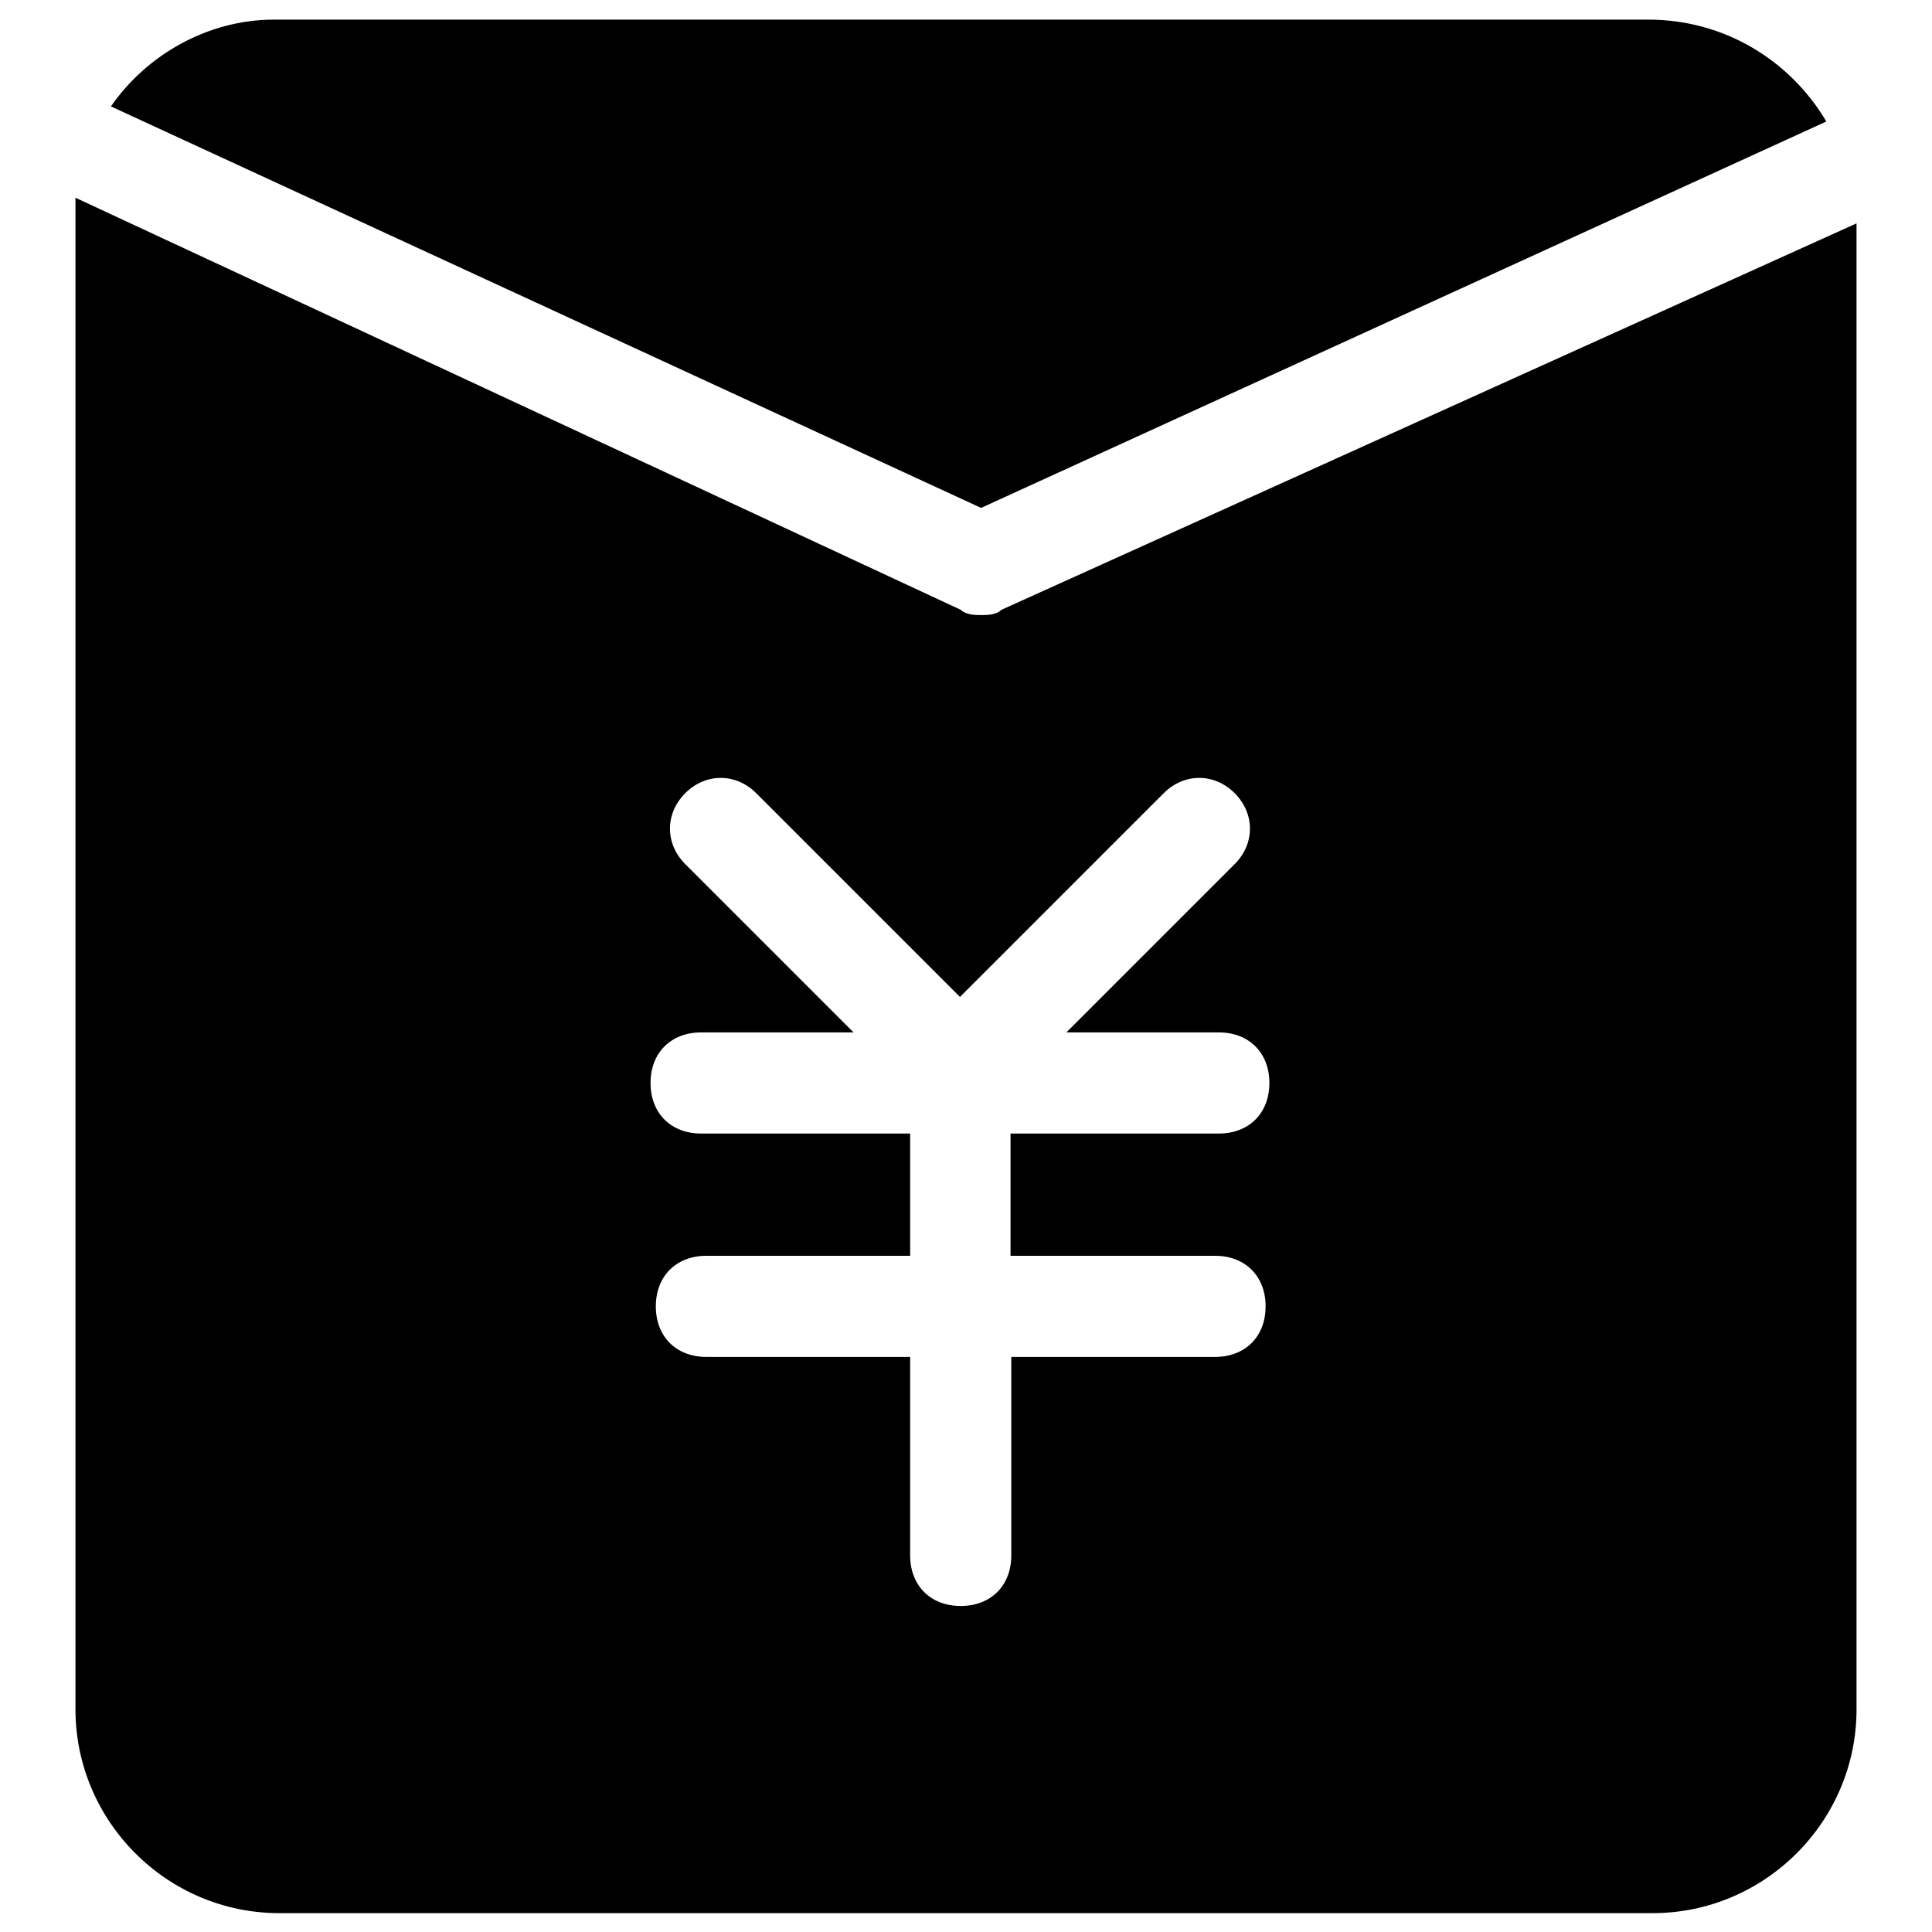
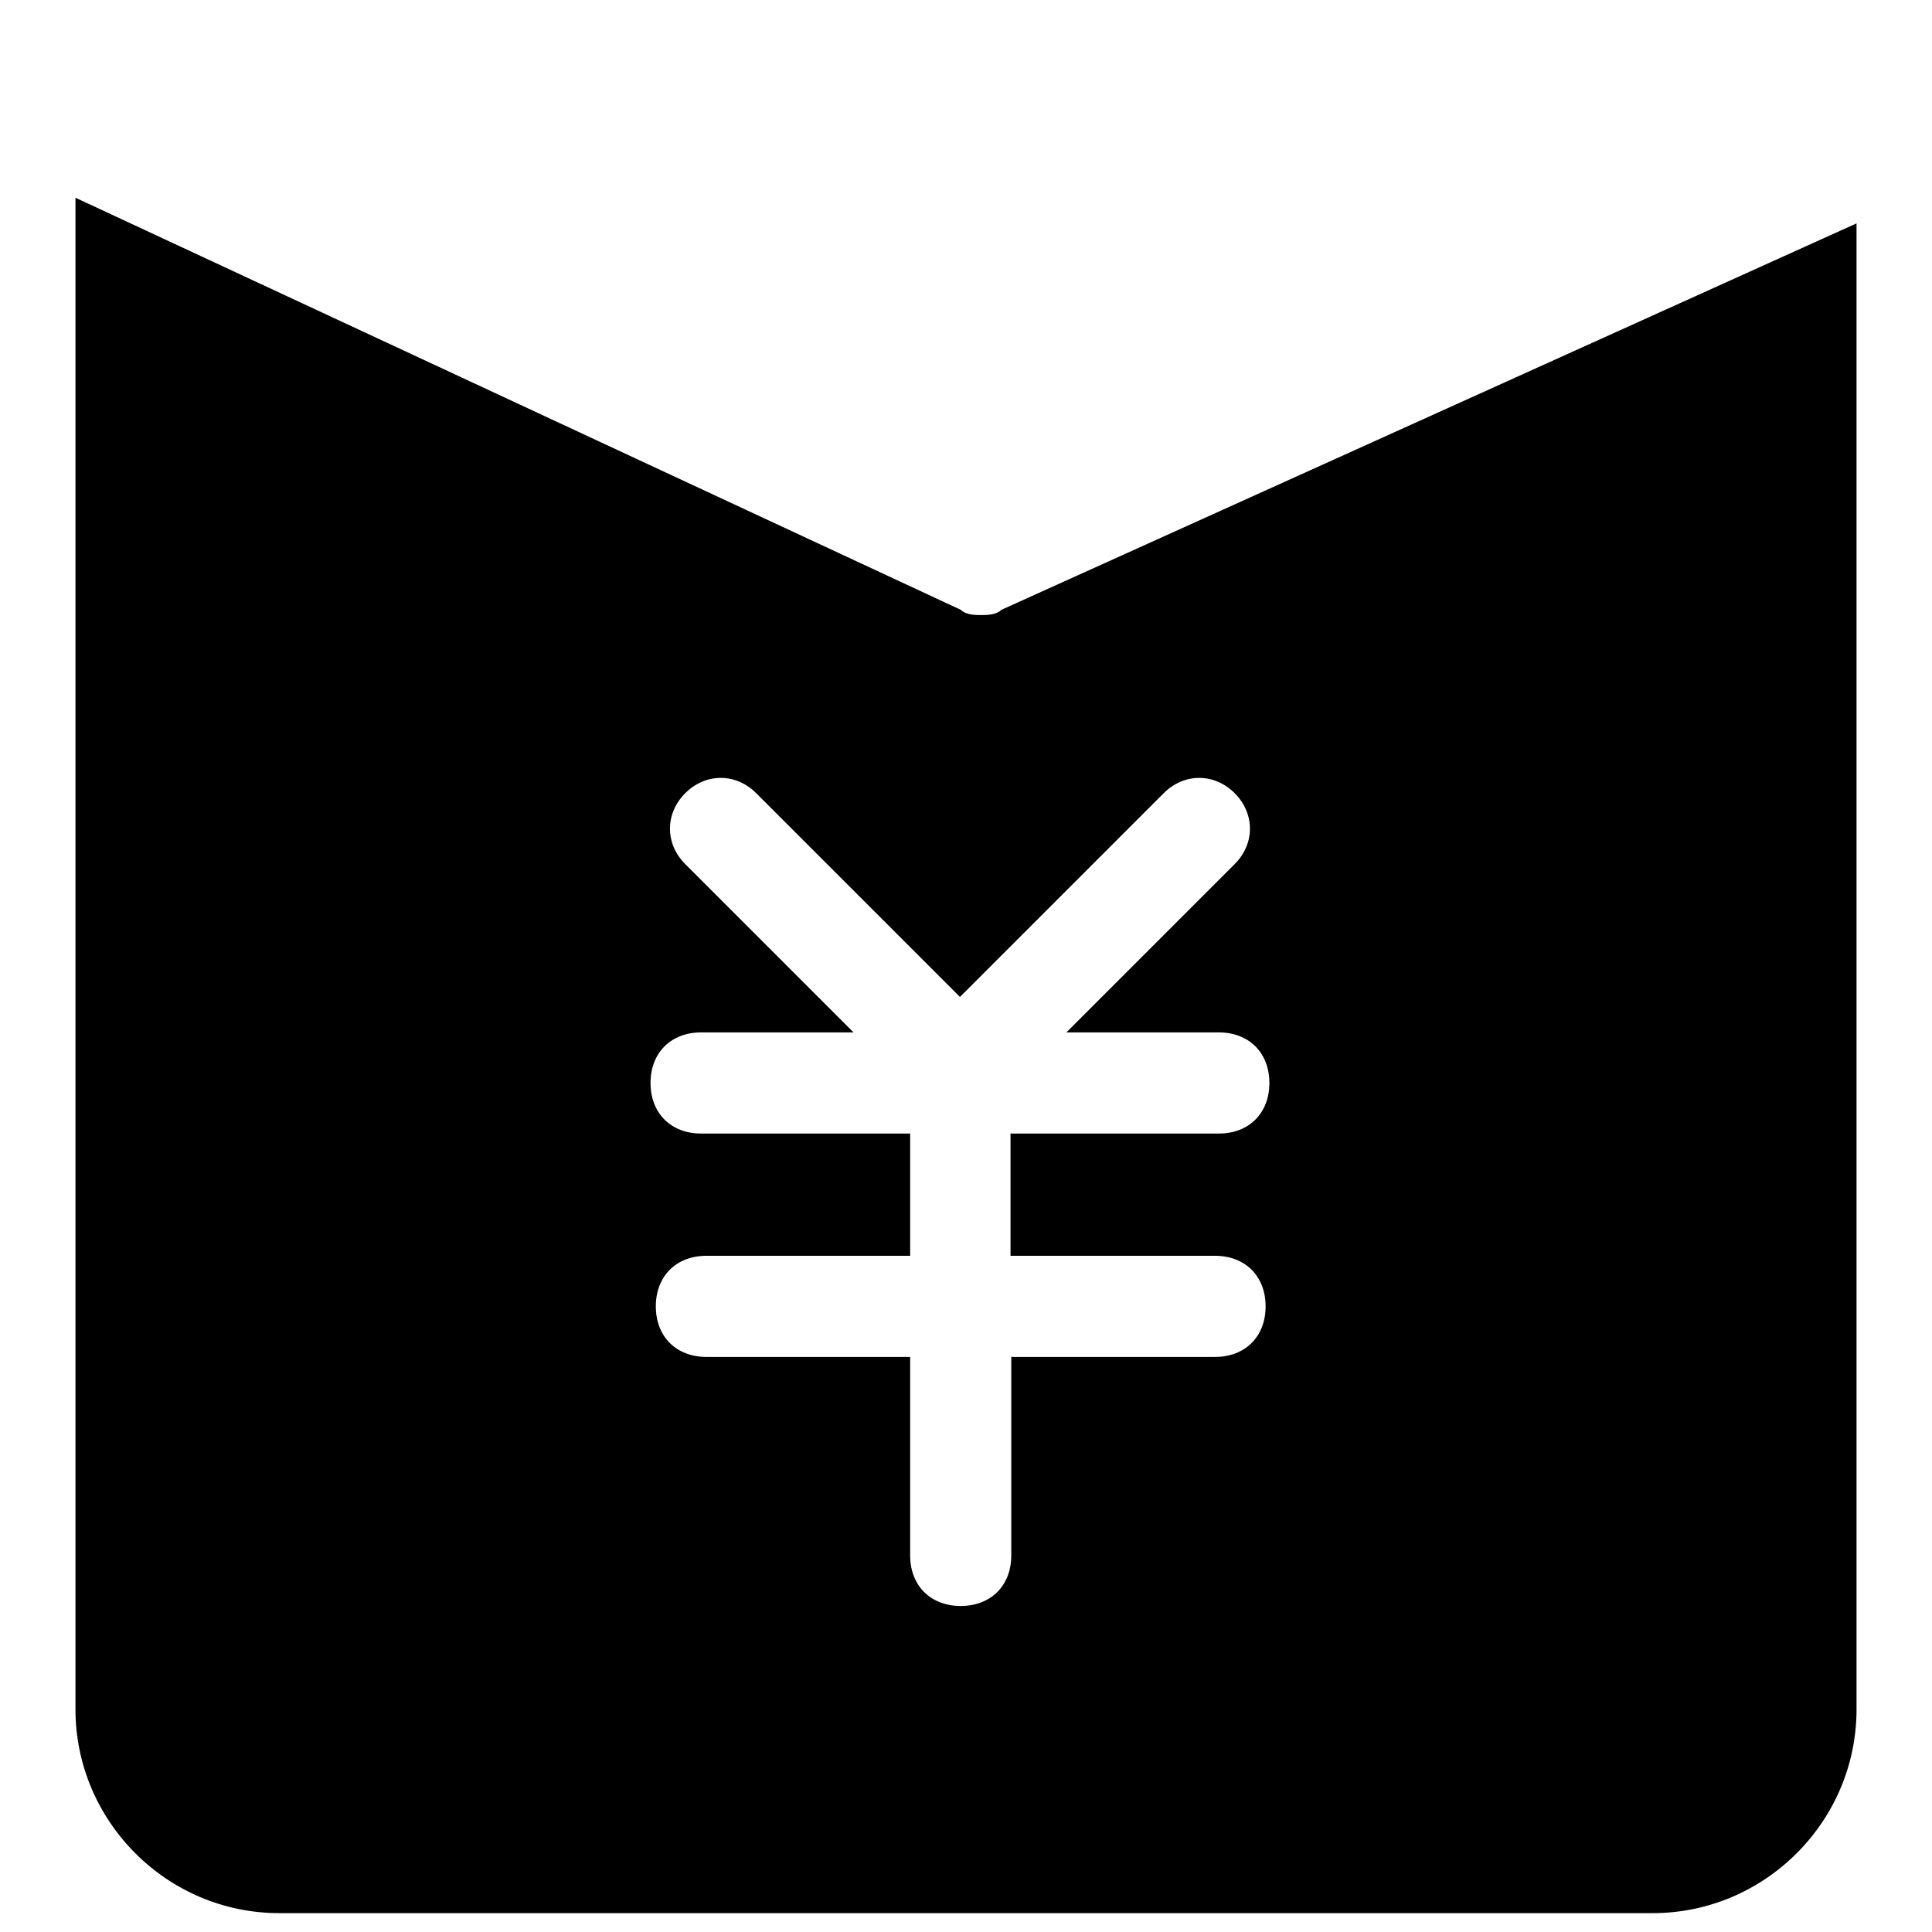
<svg xmlns="http://www.w3.org/2000/svg" version="1.1" x="0px" y="0px" viewBox="0 0 256 256" enable-background="new 0 0 256 256" xml:space="preserve">
  <g>
-     <path fill="#000000" d="M130,67.3L242,16.1C237.2,8,228.5,2.6,218.4,2.6H36.3c-8.8,0-16.9,4.7-21.6,11.5L130,67.3L130,67.3z" />
    <path fill="#000000" d="M132.7,80.8c-0.7,0.7-2,0.7-2.7,0.7c-0.7,0-2,0-2.7-0.7L10,26.2v200.3c0,14.8,12.1,27,27,27H219 c14.8,0,27-12.1,27-27V29.6L132.7,80.8z M161,166.4c4,0,6.7,2.7,6.7,6.7c0,4-2.7,6.7-6.7,6.7h-27v26.3c0,4-2.7,6.7-6.7,6.7 c-4,0-6.7-2.7-6.7-6.7v-26.3h-27c-4,0-6.7-2.7-6.7-6.7c0-4,2.7-6.7,6.7-6.7h27v-16.2H92.9c-4,0-6.7-2.7-6.7-6.7 c0-4,2.7-6.7,6.7-6.7h20.2l-22.3-22.3c-2.7-2.7-2.7-6.7,0-9.4s6.7-2.7,9.4,0l27,27l27-27c2.7-2.7,6.7-2.7,9.4,0s2.7,6.7,0,9.4 l-22.3,22.3h20.2c4,0,6.7,2.7,6.7,6.7c0,4-2.7,6.7-6.7,6.7h-27.6v16.2H161z" />
  </g>
</svg>